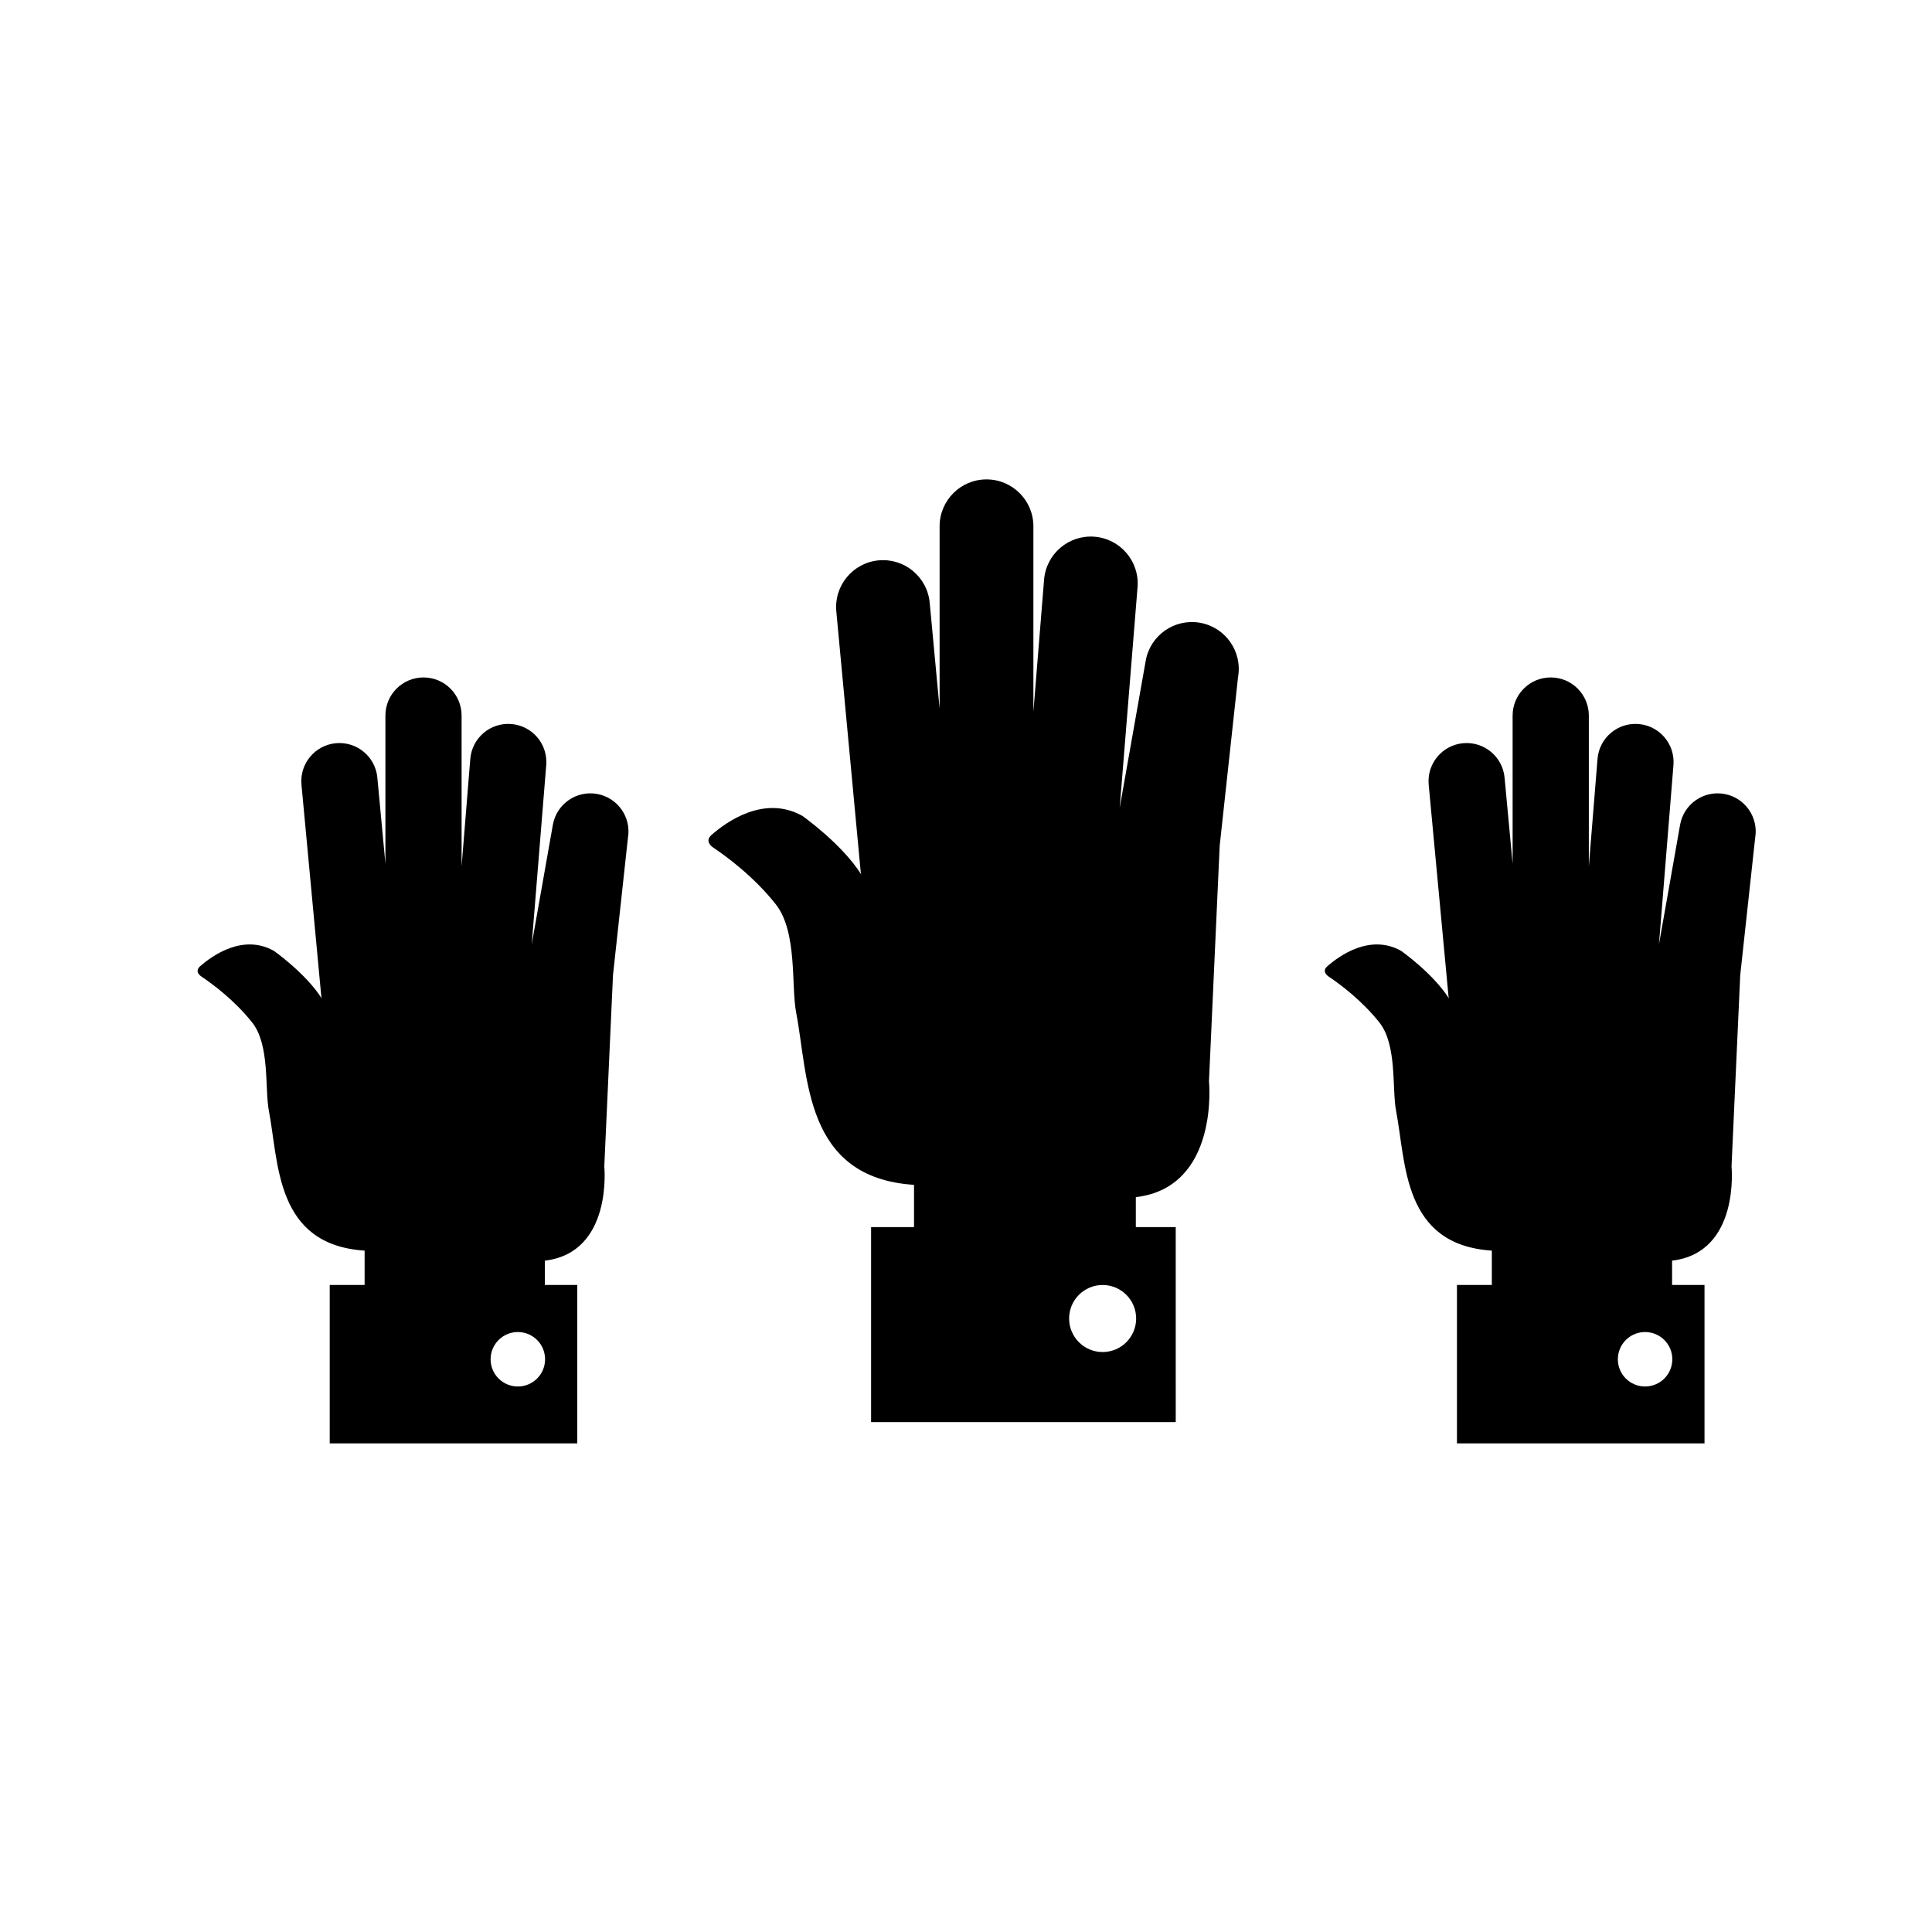
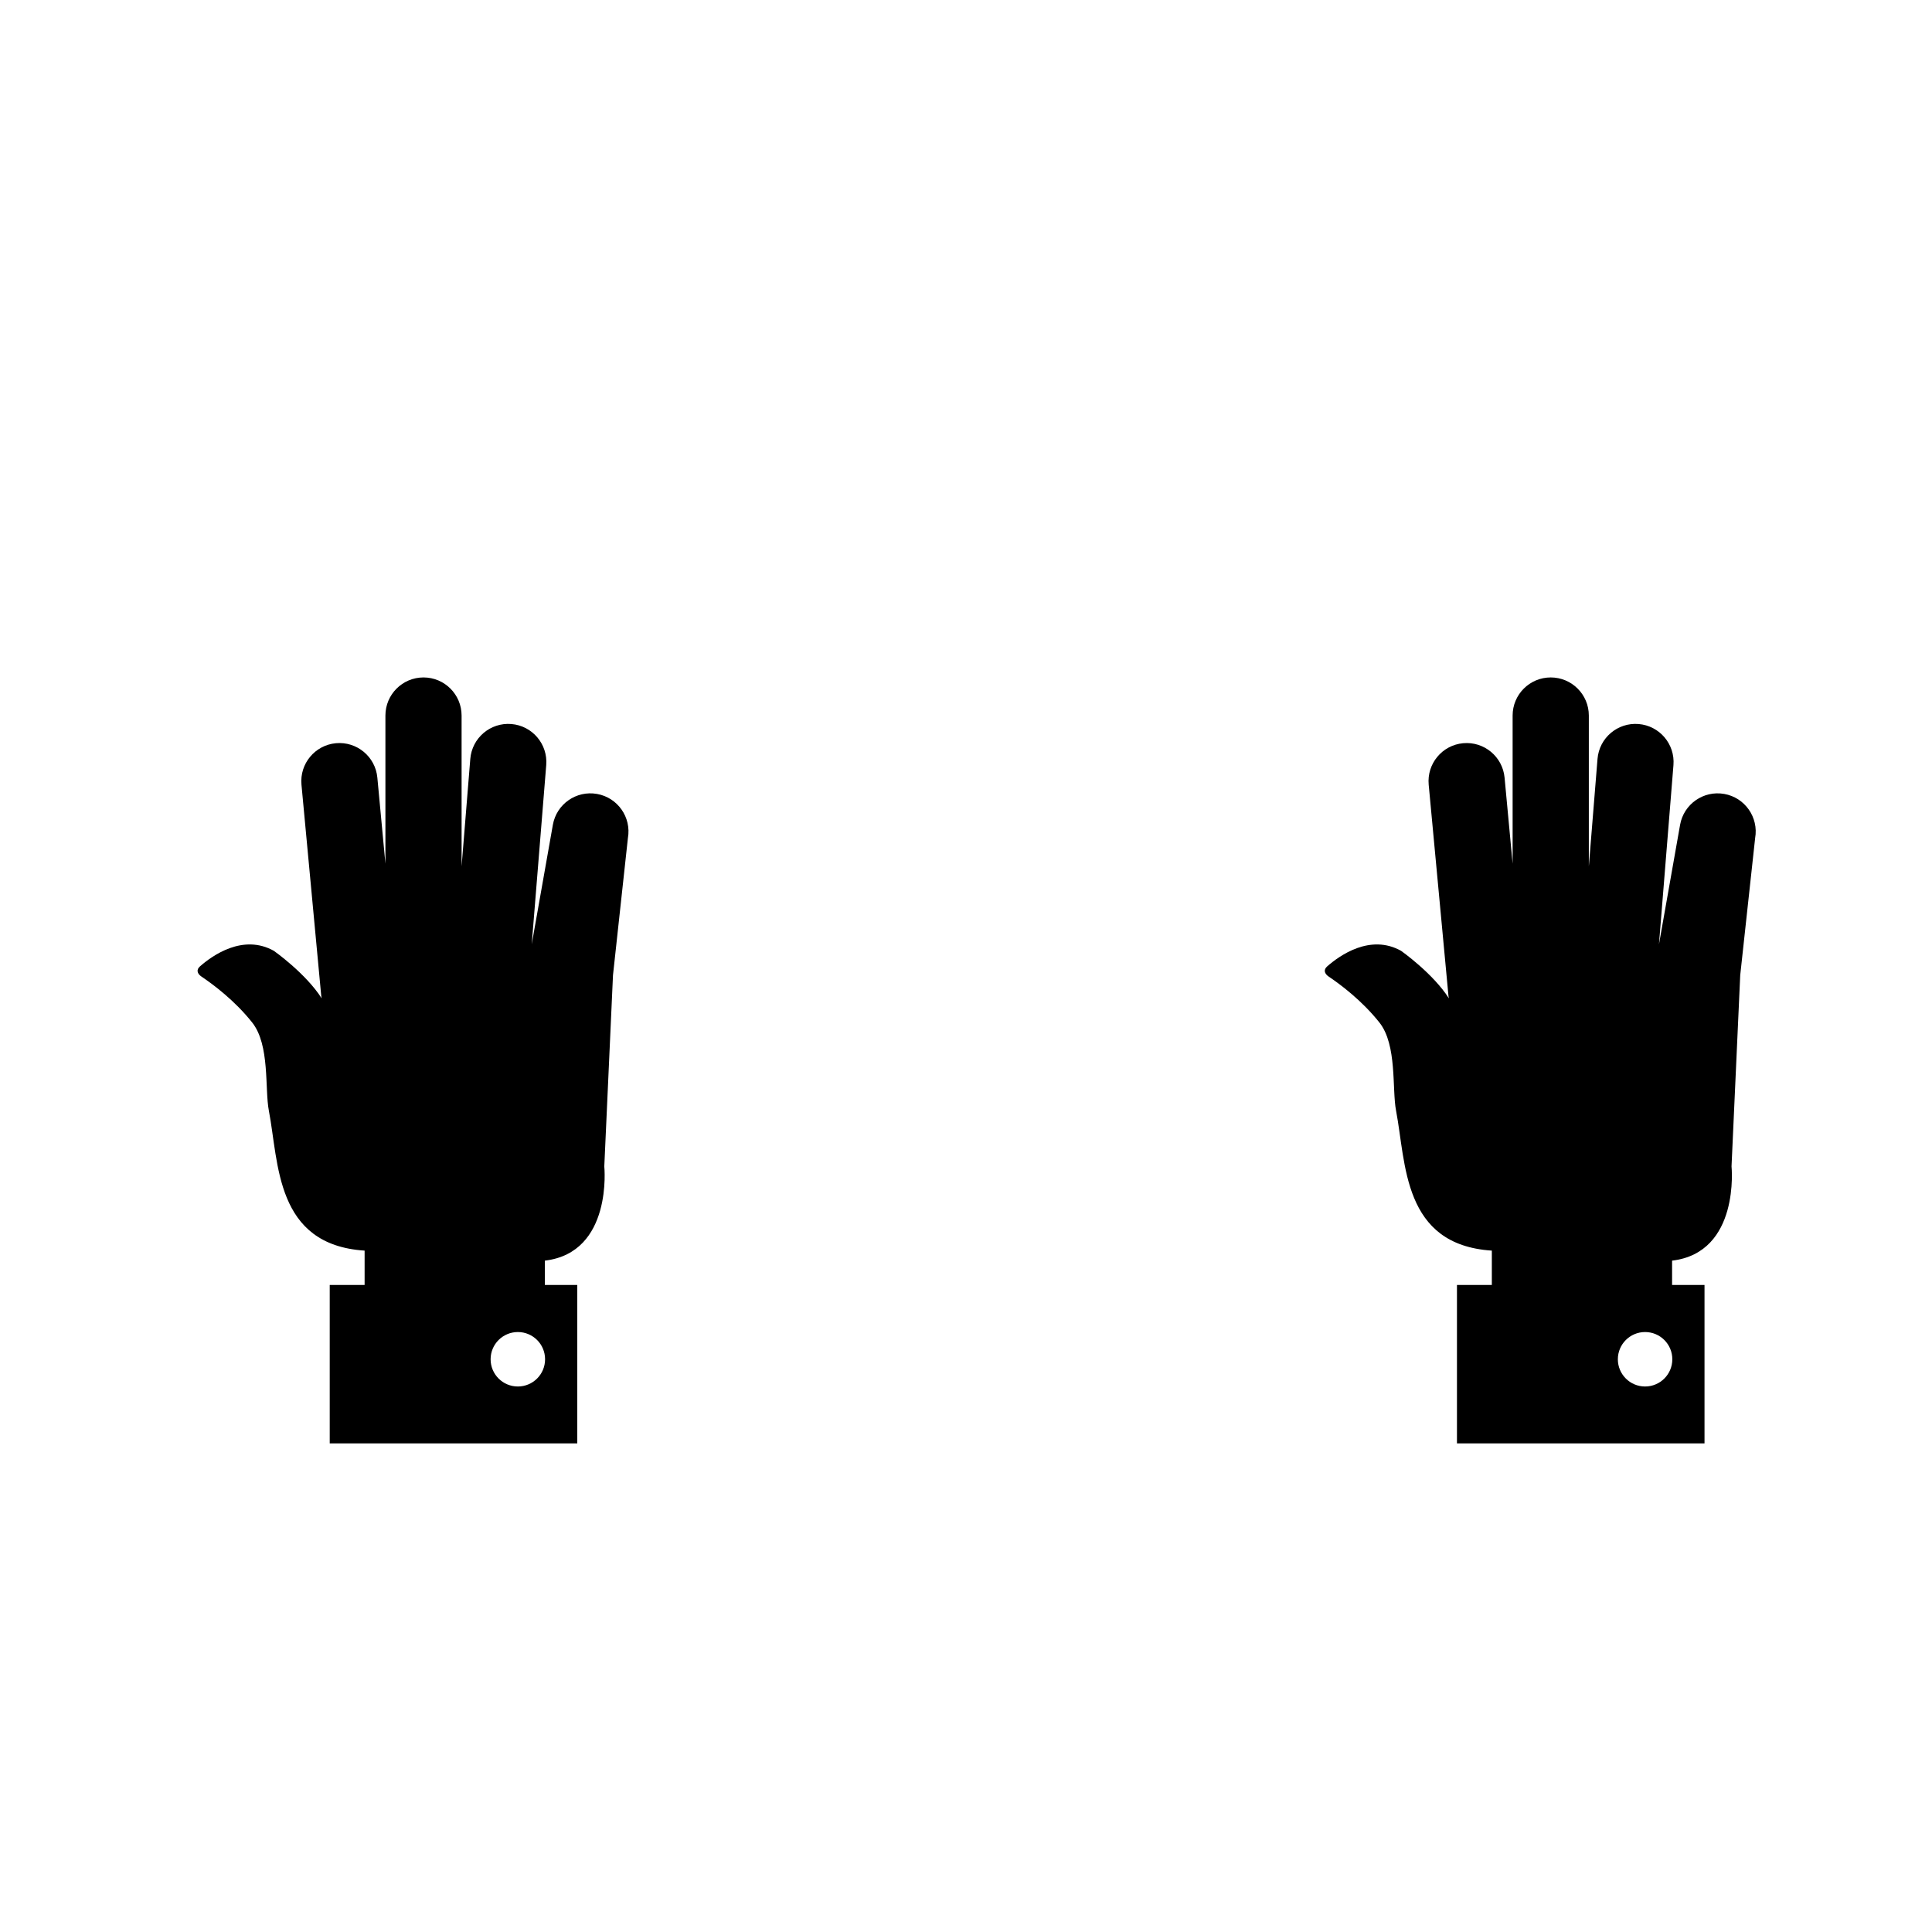
<svg xmlns="http://www.w3.org/2000/svg" fill="#000000" width="800px" height="800px" version="1.1" viewBox="144 144 512 512">
  <g>
-     <path d="m462.02 309.04c-6.758-1.191-13.203 3.312-14.395 10.07l-6.894 38.969 4.731-58.453c0.555-6.844-4.547-12.836-11.387-13.391-6.836-0.555-12.832 4.543-13.383 11.387l-2.832 35.027v-49.172c0-6.863-5.562-12.43-12.43-12.43-6.859 0-12.422 5.566-12.422 12.43v48.316l-2.629-28.078c-0.641-6.832-6.699-11.852-13.531-11.215-6.832 0.641-11.852 6.699-11.215 13.531l6.461 69.012c0.023 0.234 0.098 0.441 0.133 0.672-5.199-8.184-15.602-15.504-15.602-15.504-10.047-5.606-20.047 1.516-24.098 5.086-1.207 1.055-0.977 2.332 0.512 3.336 3.664 2.461 10.824 7.762 16.535 14.992 5.805 7.348 4.051 21.617 5.422 28.742 3.273 17.008 2.035 43.73 31.23 45.629v11.203h-11.379v51.672h80.738l-0.004-51.676h-10.574v-7.934c22.238-2.617 19.387-30.734 19.387-30.734l2.836-62.375 4.863-44.715c1.195-6.762-3.312-13.203-10.074-14.398zm-16.93 184.38c0 4.906-3.981 8.883-8.883 8.883-4.906 0-8.879-3.977-8.879-8.883s3.977-8.883 8.879-8.883 8.883 3.977 8.883 8.883z" />
    <path d="m302.21 354.4c-5.492-0.969-10.727 2.691-11.695 8.184l-5.602 31.664 3.844-47.496c0.449-5.562-3.691-10.43-9.25-10.879-5.555-0.449-10.426 3.688-10.875 9.25l-2.305 28.461v-39.957c0-5.574-4.516-10.098-10.094-10.098-5.574 0-10.094 4.523-10.094 10.098v39.258l-2.137-22.812c-0.52-5.551-5.441-9.629-10.996-9.113-5.551 0.52-9.629 5.441-9.113 10.996l5.25 56.074c0.016 0.188 0.074 0.359 0.105 0.547-4.223-6.648-12.676-12.598-12.676-12.598-8.164-4.555-16.289 1.23-19.582 4.129-0.98 0.855-0.789 1.891 0.418 2.707 2.977 2 8.797 6.309 13.438 12.18 4.719 5.969 3.289 17.562 4.406 23.359 2.656 13.816 1.652 35.531 25.375 37.074v9.105h-9.246v41.984h65.605v-41.984h-8.59v-6.449c18.066-2.129 15.75-24.977 15.75-24.977l2.305-50.68 3.953-36.332c0.961-5.492-2.699-10.727-8.195-11.695zm-13.758 149.82c0 3.988-3.231 7.215-7.215 7.215-3.988 0-7.219-3.231-7.219-7.215 0-3.988 3.231-7.215 7.219-7.215 3.984-0.004 7.215 3.227 7.215 7.215z" />
    <path d="m600.94 354.4c-5.492-0.969-10.727 2.691-11.699 8.184l-5.598 31.664 3.84-47.496c0.449-5.562-3.691-10.43-9.25-10.879-5.555-0.449-10.426 3.688-10.875 9.25l-2.301 28.461v-39.957c0-5.574-4.523-10.098-10.102-10.098-5.574 0-10.094 4.523-10.094 10.098v39.258l-2.133-22.812c-0.52-5.551-5.441-9.629-10.996-9.113-5.551 0.52-9.629 5.441-9.113 10.996l5.25 56.074c0.016 0.188 0.078 0.359 0.105 0.547-4.223-6.648-12.676-12.598-12.676-12.598-8.164-4.555-16.289 1.23-19.582 4.129-0.98 0.855-0.793 1.891 0.418 2.707 2.977 2 8.793 6.309 13.438 12.18 4.715 5.969 3.293 17.562 4.402 23.359 2.66 13.816 1.656 35.531 25.379 37.074v9.105h-9.242v41.984h65.605v-41.984h-8.594v-6.449c18.07-2.129 15.754-24.977 15.754-24.977l2.305-50.68 3.953-36.332c0.957-5.492-2.703-10.727-8.195-11.695zm-13.758 149.82c0 3.988-3.231 7.215-7.219 7.215-3.988 0-7.215-3.231-7.215-7.215 0-3.988 3.231-7.215 7.215-7.215 3.988-0.004 7.219 3.227 7.219 7.215z" />
  </g>
</svg>